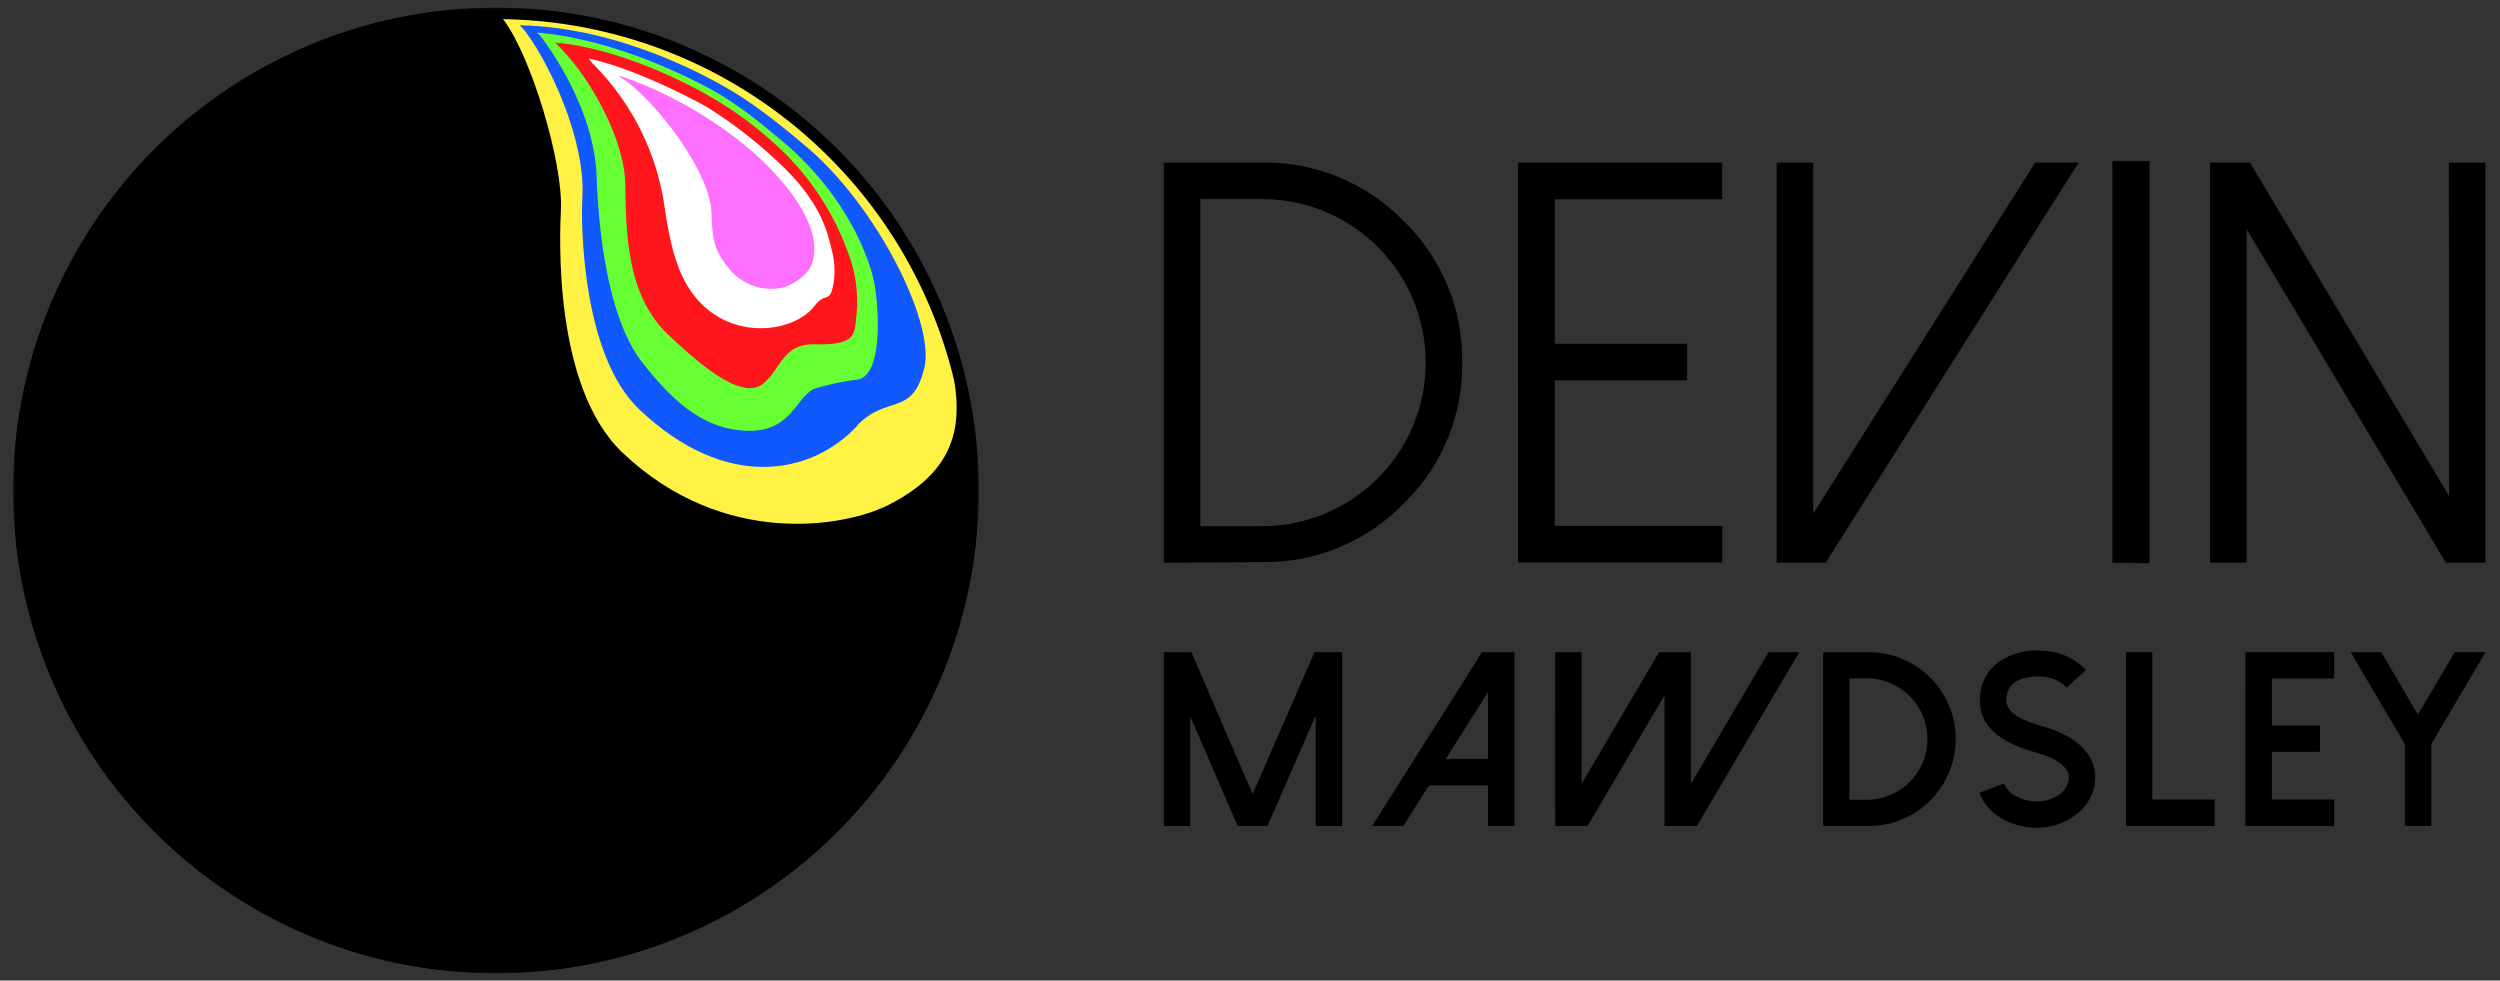
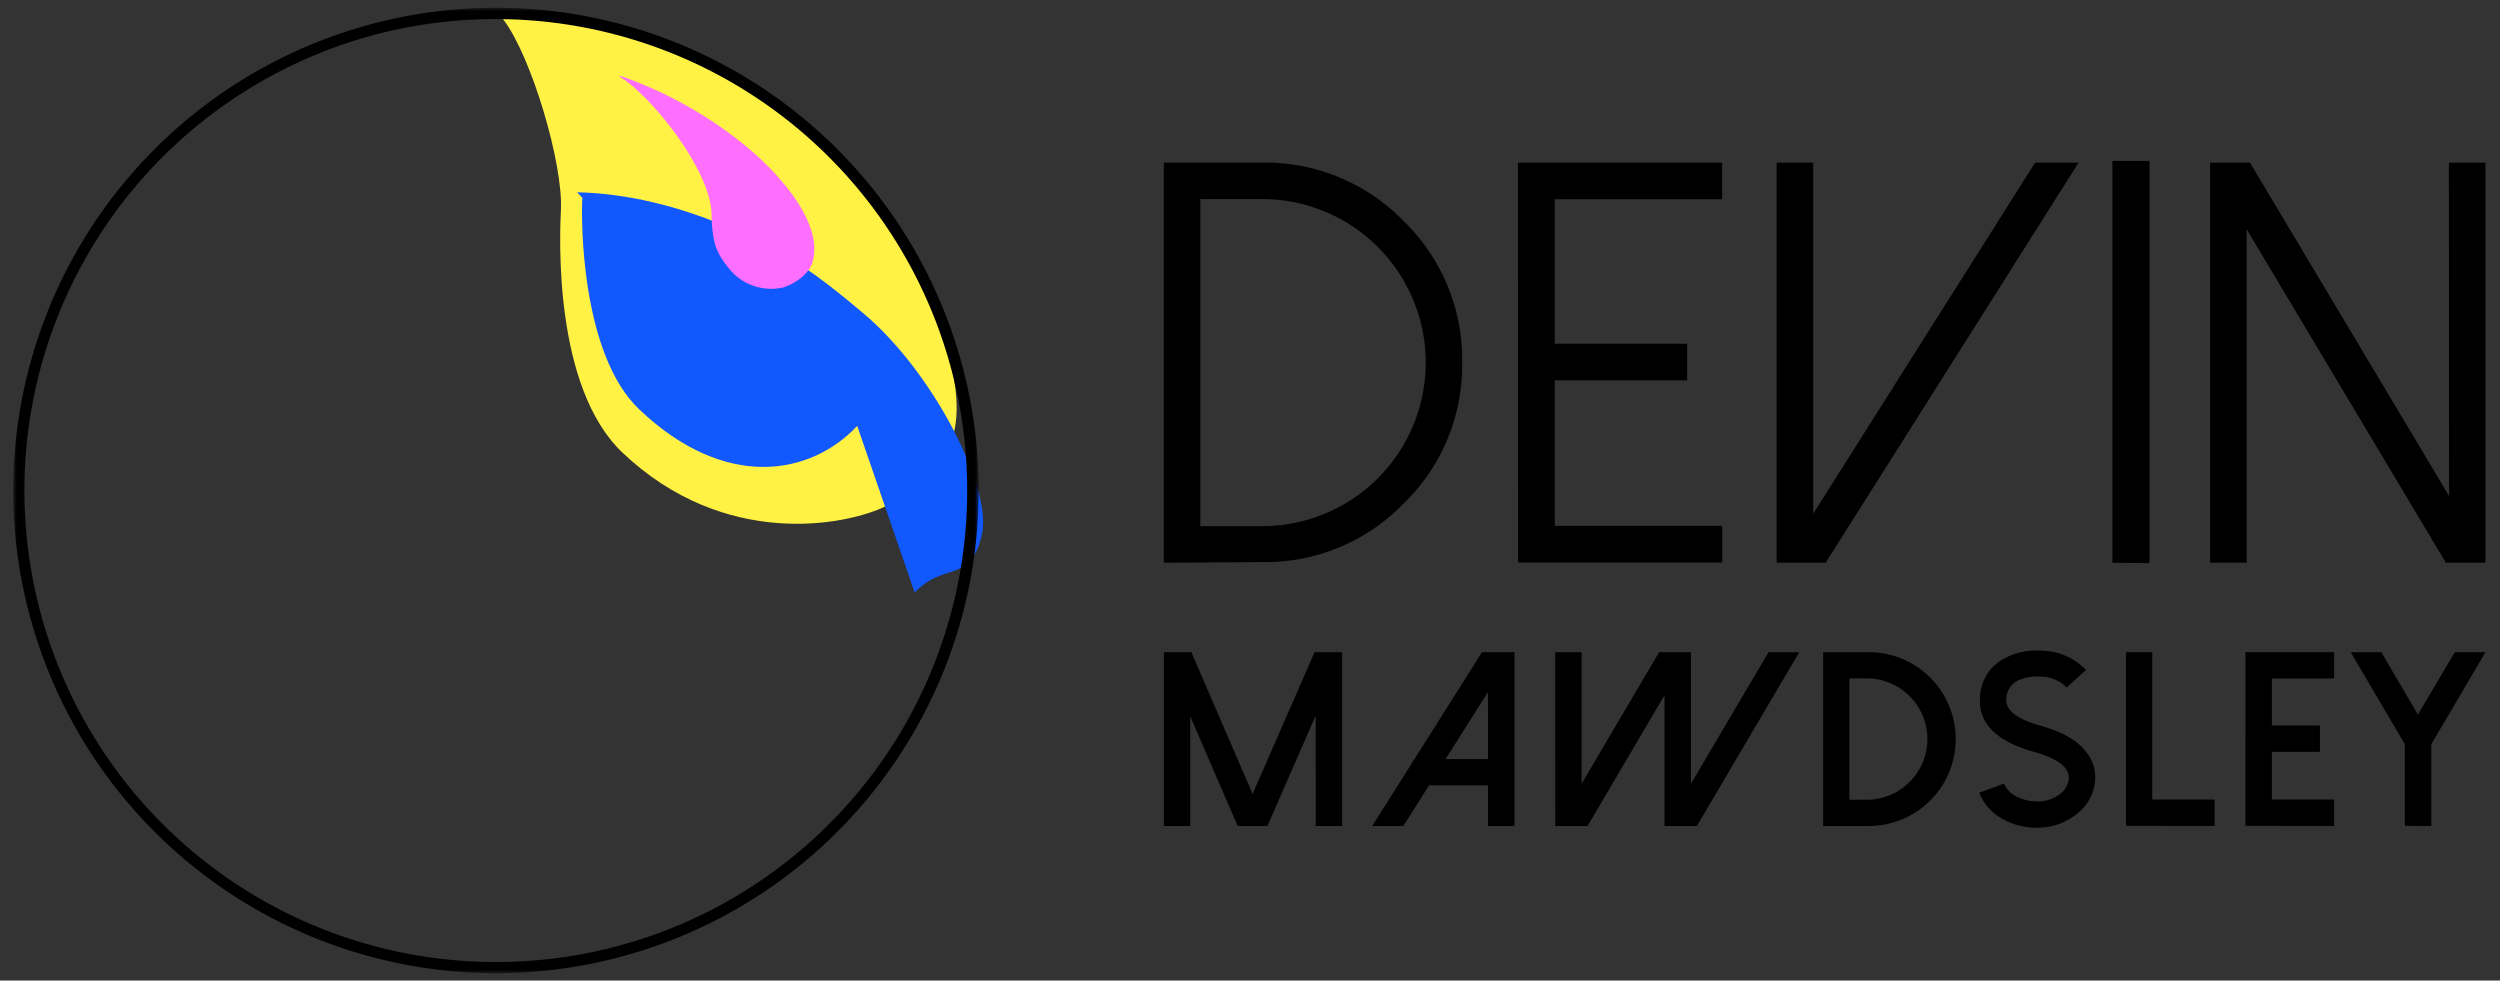
<svg xmlns="http://www.w3.org/2000/svg" id="Layer_2" data-name="Layer 2" viewBox="0 0 341.81 134.06">
  <rect x="0" y="0" width="341.81" height="134.06" fill="#333333" stroke="none" />
  <defs>
    <style>.cls-1{fill:#fff;}.cls-2{mask:url(#mask);}.cls-3{fill:#fff244;}.cls-4{fill:#1158ff;}.cls-5{fill:#6f3;}.cls-6{fill:#ff151b;}.cls-7{fill:#ff6fff;}</style>
    <mask id="mask" x="1.81" y="1.06" width="132" height="132" maskUnits="userSpaceOnUse">
      <g id="mask-2">
        <polygon id="path-1" class="cls-1" points="1.81 1.06 133.81 1.06 133.81 133.06 1.81 133.06 1.81 1.06" />
      </g>
    </mask>
  </defs>
  <title>Artboard 1</title>
  <path id="Devin" d="M164.12,71.94h8.45a22.36,22.36,0,0,0,22.36-22.36,22.36,22.36,0,0,0-22.36-22.36h-8.45Zm-5,5V22.23h13.44a26.38,26.38,0,0,1,19.35,8,26.32,26.32,0,0,1,8,19.31,26.32,26.32,0,0,1-8,19.31,26.38,26.38,0,0,1-19.35,8Zm48.42-54.7h27.92v5H212.58V47h18.09v5H212.58V71.9h22.89v5H207.55Zm70.71,0h5.94l-34.58,54.7h-6.7V22.23h5v48Zm10.57,54.7V22h5.07v55Zm46-54.7h5v54.7h-5.41L307.17,31.34V76.93h-5V22.23h5.45l27.23,45.59Z" />
  <path id="Mawdsley" d="M179.73,89.17h3.77v23.76h-3.61V97.83l-6.6,15.1h-4.07l-6.49-15v15h-3.6V89.17h3.76l8.37,19.39Zm22.9,0h4.43v23.76h-3.62v-5.55h-8.06l-3.51,5.55h-4.26Zm.81,5.46-5.79,9.15h5.79Zm9.19-5.46h3.61v18l10.6-18h4.35v18l10.61-18H246l-14,23.76h-4.42V95.05l-10.52,17.88h-4.42Zm40.22,20.17h2.66a8.3,8.3,0,0,0,0-16.59h-2.66Zm-3.58,3.59V89.17h6.24a11.88,11.88,0,0,1,0,23.76Zm29.22.23-.45,0a9.39,9.39,0,0,1-4.35-1.26,6.75,6.75,0,0,1-3.07-3.52l3.39-1.25a3.39,3.39,0,0,0,1.71,1.78,6.13,6.13,0,0,0,2.49.65,5,5,0,0,0,3.44-1,3,3,0,0,0,1.21-2.13c.06-1.52-1.52-2.73-4.77-3.63q-7.62-2.14-7.38-7.26a6.18,6.18,0,0,1,3.07-5.36,9.13,9.13,0,0,1,5.34-1.21,8.42,8.42,0,0,1,6.08,2.64L282.56,94a4.94,4.94,0,0,0-3.6-1.49,6.42,6.42,0,0,0-2.78.41,2.88,2.88,0,0,0-1.87,2.73q-.1,2.23,4.76,3.6c2.93.82,5,2,6.21,3.62a5.5,5.5,0,0,1,1.18,3.67,6.36,6.36,0,0,1-2.56,4.78A8.39,8.39,0,0,1,278.49,113.16Zm12.18-24h3.6v20.15h8.52v3.61H290.67Zm16.34,0h12.12v3.6h-8.51v6.44h6.57v3.6h-6.57v6.51h8.51v3.61H307Zm28.63,0h4.19l-7.41,12.58v11.18H328.8V101.75l-7.4-12.58h4.18l5,8.53Z" />
  <g id="Atom--liquid-dot">
    <g id="Group-19">
      <g id="Group-3">
        <g class="cls-2">
-           <path id="Fill-1" d="M133.81,67.06a66,66,0,1,0-66,66,66,66,0,0,0,66-66" />
-         </g>
+           </g>
      </g>
      <path id="Fill-4" class="cls-3" d="M121.35,69.1c-5.67,2.84-22.34,6-36.25-7.22-9.47-9-8.58-29.65-8.41-33.19.31-6.34-4-20.84-7.79-25.91l-.14-.18C86.3,2,100.4,11,103.24,12.74c2.33,1.4,4.77,3.12,4.83,3.16s3.89,3,4.86,3.9c10.88,9.84,13.23,18.1,14.16,20.51.09.23,2.76,8.47,2.81,8.71,1.66,7.47,2.09,14.76-8.55,20.08" />
-       <path id="Fill-6" class="cls-4" d="M117.2,58.23C110.8,65.06,99.12,67.1,87.43,56c-8-7.54-8-26-7.81-28.95C80.1,19,75,8.47,71.76,4.21c-.07-.1-.72-.76-.72-.76,14.34.29,26.87,7.69,29.26,9.13.9.54,3,1.91,4.91,3.39,2.25,1.71,4.38,3.54,4.83,3.91,9.72,8.06,17.77,24.12,16.36,30.3-1.58,6.91-5.11,3.68-9.2,8" />
-       <path id="Fill-8" class="cls-5" d="M111.38,53.14c-2.48,1-3.08,5.76-8.85,5.76-6.2,0-10.61-4.08-14.75-9.4-5.65-7.27-6.11-22.93-6.21-25.43-.29-7.86-4.86-15.4-7.56-19C74,5,73.4,4.45,73.4,4.45c11.78,1,23.19,7.35,25.19,8.56.76.46,2.5,1.61,4.13,2.85,1.89,1.43,3.67,3,4.06,3.29,8.16,6.77,11.61,14.71,12.66,19.05.59,2.47,1.6,13.18-2.24,13.7a35.76,35.76,0,0,0-5.82,1.24" />
-       <path id="Fill-10" class="cls-6" d="M111.38,47.08c-4.41-.13-4.65,3.53-7.1,5.42s-7-1.08-13-6.82c-5.3-5.11-5.71-12.82-5.78-20.34-.07-6.3-4.87-14.84-9.1-19-.22-.22-.49-.52-.49-.52,9.43.83,19.23,6.25,20.84,7.19a49.22,49.22,0,0,1,8.88,6.38,36.76,36.76,0,0,1,11,17.24,19.49,19.49,0,0,1,.47,6.5c-.3,2.51.06,4.11-5.72,3.94" />
-       <path id="Fill-12" class="cls-1" d="M111.38,41.8c-2.49,3.35-10.1,4.79-15.21,0-3.47-3.3-4.5-7.94-5.38-14a34.63,34.63,0,0,0-10-19.36L80.48,8c6.72,1.44,15.24,6.09,16.29,6.7a63.42,63.42,0,0,1,10.19,8c5.41,5.2,6.22,9.24,6.76,11.49a10.9,10.9,0,0,1,.23,4.64c-.51,2.79-1.12,1-2.57,3" />
+       <path id="Fill-6" class="cls-4" d="M117.2,58.23C110.8,65.06,99.12,67.1,87.43,56c-8-7.54-8-26-7.81-28.95c-.07-.1-.72-.76-.72-.76,14.34.29,26.87,7.69,29.26,9.13.9.54,3,1.91,4.91,3.39,2.25,1.71,4.38,3.54,4.83,3.91,9.72,8.06,17.77,24.12,16.36,30.3-1.58,6.91-5.11,3.68-9.2,8" />
      <path id="Fill-14" class="cls-7" d="M107.37,39.23a7.38,7.38,0,0,1-7.73-2.56c-1.82-2.22-2.27-3.69-2.35-7.38-.12-6.06-8.21-16.11-12.43-18.72a.57.57,0,0,1-.16-.23A56.14,56.14,0,0,1,102,20a38,38,0,0,1,5.47,5.49c2.84,3.49,3.65,6.24,3.81,7.62a6.67,6.67,0,0,1-.21,2.78c-.51,1.63-2.36,2.84-3.74,3.33" />
      <g id="Group-18">
        <g class="cls-2">
          <path id="Fill-16" d="M67.81,1.06a66,66,0,1,0,66,66,66,66,0,0,0-66-66m0,1.55A64.47,64.47,0,0,1,92.9,126.45,64.47,64.47,0,0,1,42.72,7.67,64.09,64.09,0,0,1,67.81,2.61" />
        </g>
      </g>
    </g>
  </g>
</svg>